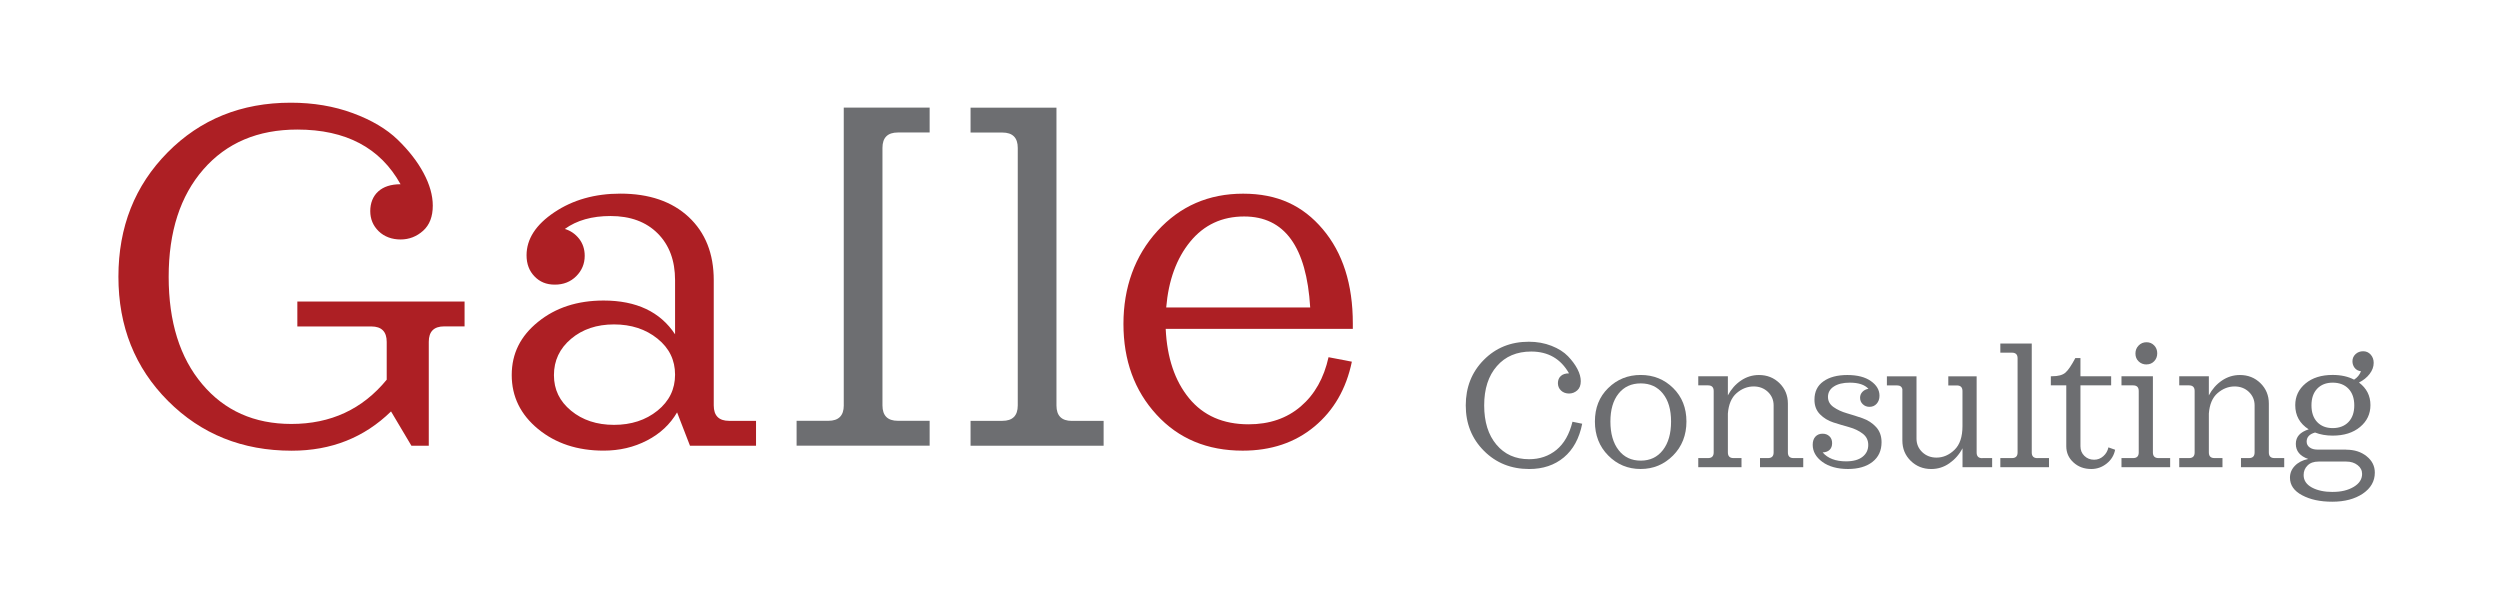
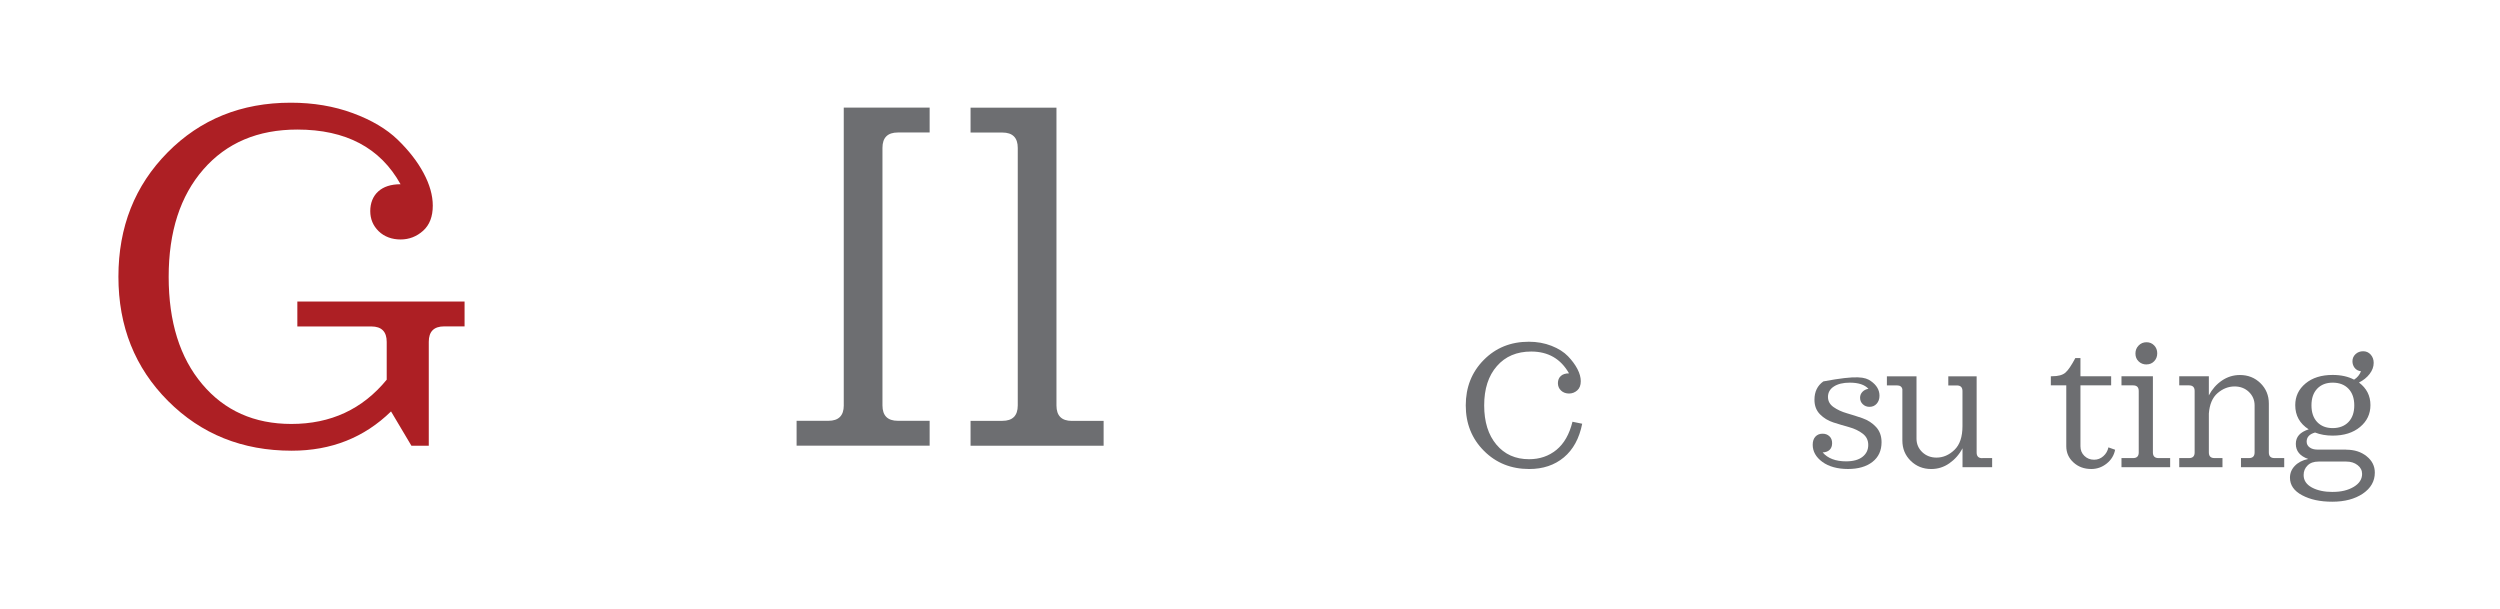
<svg xmlns="http://www.w3.org/2000/svg" width="542" zoomAndPan="magnify" viewBox="0 0 406.5 99" height="132" preserveAspectRatio="xMidYMid meet">
  <path fill="#ad1f24" d="M 48.328 49.027 L 75.539 49.027 L 75.539 53.07 L 72.227 53.07 C 70.559 53.07 69.719 53.902 69.719 55.578 L 69.719 72.473 L 66.895 72.473 L 63.582 66.898 C 59.223 71.156 53.844 73.285 47.434 73.285 C 39.414 73.285 32.715 70.594 27.328 65.203 C 21.945 59.812 19.254 53.078 19.254 44.992 C 19.254 36.91 21.918 30.176 27.25 24.785 C 32.578 19.398 39.25 16.699 47.273 16.699 C 50.93 16.699 54.297 17.262 57.363 18.395 C 60.434 19.527 62.863 20.973 64.672 22.723 C 66.477 24.473 67.879 26.277 68.875 28.141 C 69.871 30 70.371 31.77 70.371 33.438 C 70.371 35.215 69.848 36.578 68.801 37.52 C 67.75 38.461 66.523 38.938 65.129 38.938 C 63.73 38.938 62.492 38.488 61.578 37.602 C 60.664 36.711 60.203 35.621 60.203 34.324 C 60.203 33.031 60.637 31.91 61.496 31.133 C 62.355 30.352 63.57 29.957 65.129 29.957 C 61.844 24.031 56.246 21.066 48.336 21.066 C 41.926 21.066 36.84 23.223 33.074 27.539 C 29.309 31.852 27.426 37.668 27.426 45 C 27.426 52.332 29.238 58.148 32.879 62.461 C 36.508 66.777 41.344 68.934 47.375 68.934 C 53.781 68.934 58.941 66.539 62.879 61.738 L 62.879 55.594 C 62.879 53.926 62.047 53.082 60.379 53.082 L 48.348 53.082 L 48.348 49.043 Z M 48.328 49.027 " fill-opacity="1" fill-rule="nonzero" />
-   <path fill="#ad1f24" d="M 118.566 68.43 L 122.93 68.43 L 122.93 72.473 L 112.191 72.473 L 110.094 67.055 C 108.961 68.992 107.336 70.52 105.207 71.617 C 103.082 72.723 100.723 73.273 98.145 73.273 C 93.891 73.273 90.34 72.098 87.488 69.754 C 84.637 67.406 83.207 64.484 83.207 60.984 C 83.207 57.484 84.629 54.648 87.488 52.336 C 90.34 50.02 93.895 48.867 98.145 48.867 C 103.473 48.867 107.348 50.695 109.766 54.359 L 109.766 45.551 C 109.766 42.367 108.824 39.84 106.941 37.953 C 105.059 36.07 102.5 35.125 99.273 35.125 C 96.262 35.125 93.781 35.824 91.844 37.227 C 92.758 37.5 93.523 38.023 94.148 38.801 C 94.762 39.582 95.074 40.512 95.074 41.59 C 95.074 42.883 94.613 43.988 93.699 44.906 C 92.785 45.82 91.625 46.281 90.223 46.281 C 88.824 46.281 87.773 45.836 86.914 44.945 C 86.051 44.059 85.617 42.91 85.617 41.508 C 85.617 38.871 87.121 36.535 90.137 34.516 C 93.152 32.496 96.727 31.484 100.871 31.484 C 105.555 31.484 109.258 32.754 111.977 35.281 C 114.691 37.816 116.055 41.234 116.055 45.551 L 116.055 65.922 C 116.055 67.59 116.887 68.43 118.551 68.43 Z M 92.852 66.777 C 94.707 68.309 97.039 69.082 99.836 69.082 C 102.633 69.082 104.992 68.316 106.902 66.777 C 108.812 65.242 109.766 63.289 109.766 60.918 C 109.766 58.543 108.812 56.59 106.902 55.059 C 104.992 53.523 102.633 52.75 99.836 52.75 C 97.039 52.75 94.707 53.531 92.852 55.098 C 90.996 56.664 90.07 58.629 90.07 60.996 C 90.07 63.363 90.996 65.242 92.852 66.777 Z M 92.852 66.777 " fill-opacity="1" fill-rule="nonzero" />
  <path fill="#6d6e71" d="M 174.281 68.43 L 179.449 68.43 L 179.449 72.473 L 157.812 72.473 L 157.812 68.43 L 162.98 68.43 C 164.648 68.43 165.488 67.598 165.488 65.922 L 165.488 24.051 C 165.488 22.383 164.656 21.551 162.98 21.551 L 157.812 21.551 L 157.812 17.508 L 171.781 17.508 L 171.781 65.93 C 171.781 67.598 172.613 68.438 174.289 68.438 Z M 174.281 68.43 " fill-opacity="1" fill-rule="nonzero" />
-   <path fill="#ad1f24" d="M 189.543 53.469 C 189.758 58.156 191.02 61.918 193.336 64.746 C 195.652 67.574 198.875 68.992 203.023 68.992 C 206.414 68.992 209.242 68.023 211.504 66.082 C 213.766 64.145 215.27 61.48 216.02 58.082 L 219.812 58.809 C 218.898 63.23 216.867 66.742 213.719 69.359 C 210.566 71.977 206.68 73.277 202.055 73.277 C 196.297 73.277 191.621 71.324 188.047 67.418 C 184.461 63.512 182.672 58.598 182.672 52.668 C 182.672 46.742 184.516 41.594 188.199 37.555 C 191.887 33.512 196.531 31.492 202.129 31.492 C 207.723 31.492 211.828 33.418 215.086 37.27 C 218.344 41.121 219.969 46.227 219.969 52.59 L 219.969 53.477 L 189.527 53.477 Z M 202.297 35.199 C 198.695 35.199 195.773 36.562 193.539 39.281 C 191.305 42.004 189.996 45.578 189.625 49.992 L 213.039 49.992 C 212.445 40.129 208.867 35.199 202.305 35.199 Z M 202.297 35.199 " fill-opacity="1" fill-rule="nonzero" />
  <path fill="#6d6e71" d="M 137.195 65.922 L 137.195 17.5 L 151.16 17.5 L 151.16 21.543 L 145.992 21.543 C 144.328 21.543 143.488 22.375 143.488 24.043 L 143.488 65.914 C 143.488 67.582 144.32 68.422 145.992 68.422 L 151.16 68.422 L 151.16 72.465 L 129.527 72.465 L 129.527 68.422 L 134.695 68.422 C 136.359 68.422 137.199 67.59 137.199 65.914 Z M 137.195 65.922 " fill-opacity="1" fill-rule="nonzero" />
  <path fill="#6d6e71" d="M 255.676 68.574 L 257.266 68.898 C 256.793 71.285 255.797 73.109 254.285 74.371 C 252.77 75.633 250.891 76.262 248.645 76.262 C 245.711 76.262 243.258 75.281 241.289 73.305 C 239.316 71.332 238.332 68.871 238.332 65.914 C 238.332 62.957 239.309 60.496 241.262 58.523 C 243.211 56.551 245.648 55.566 248.582 55.566 C 249.926 55.566 251.148 55.789 252.273 56.23 C 253.398 56.672 254.285 57.234 254.949 57.918 C 255.605 58.598 256.121 59.297 256.488 60 C 256.855 60.707 257.035 61.371 257.035 61.98 C 257.035 62.633 256.848 63.129 256.461 63.473 C 256.074 63.82 255.629 63.988 255.121 63.988 C 254.613 63.988 254.156 63.824 253.82 63.5 C 253.48 63.176 253.316 62.773 253.316 62.301 C 253.316 61.824 253.473 61.418 253.793 61.133 C 254.102 60.848 254.551 60.707 255.121 60.707 C 253.777 58.34 251.734 57.16 248.977 57.16 C 246.633 57.16 244.77 57.945 243.395 59.527 C 242.012 61.105 241.328 63.23 241.328 65.914 C 241.328 68.602 241.992 70.723 243.32 72.301 C 244.648 73.883 246.414 74.668 248.625 74.668 C 250.359 74.668 251.84 74.16 253.082 73.145 C 254.32 72.125 255.188 70.605 255.684 68.574 Z M 255.676 68.574 " fill-opacity="1" fill-rule="nonzero" />
-   <path fill="#6d6e71" d="M 261.492 63.102 C 262.93 61.684 264.691 60.969 266.777 60.969 C 268.863 60.969 270.625 61.684 272.062 63.102 C 273.496 64.516 274.215 66.336 274.215 68.539 C 274.215 70.742 273.488 72.609 272.039 74.066 C 270.59 75.523 268.836 76.258 266.77 76.258 C 264.703 76.258 262.941 75.531 261.5 74.066 C 260.051 72.609 259.332 70.762 259.332 68.539 C 259.332 66.312 260.051 64.516 261.488 63.102 Z M 263.18 73.184 C 264.066 74.332 265.266 74.898 266.785 74.898 C 268.301 74.898 269.5 74.332 270.387 73.184 C 271.273 72.043 271.715 70.492 271.715 68.547 C 271.715 66.598 271.273 65.094 270.387 63.996 C 269.5 62.891 268.301 62.34 266.785 62.34 C 265.266 62.34 264.066 62.891 263.18 63.996 C 262.293 65.102 261.852 66.621 261.852 68.547 C 261.852 70.473 262.293 72.043 263.18 73.184 Z M 263.18 73.184 " fill-opacity="1" fill-rule="nonzero" />
-   <path fill="#6d6e71" d="M 291.617 74.484 L 293.207 74.484 L 293.207 75.965 L 286.176 75.965 L 286.176 74.484 L 287.477 74.484 C 288.086 74.484 288.391 74.18 288.391 73.57 L 288.391 65.914 C 288.391 65.047 288.082 64.32 287.465 63.723 C 286.84 63.133 286.07 62.836 285.148 62.836 C 284.145 62.836 283.223 63.195 282.383 63.914 C 281.543 64.633 281.07 65.746 280.953 67.242 L 280.953 73.57 C 280.953 74.18 281.258 74.484 281.871 74.484 L 283.168 74.484 L 283.168 75.965 L 276.137 75.965 L 276.137 74.484 L 277.73 74.484 C 278.34 74.484 278.645 74.18 278.645 73.57 L 278.645 63.574 C 278.645 62.965 278.34 62.66 277.73 62.66 L 276.137 62.66 L 276.137 61.18 L 280.953 61.18 L 280.953 64.285 C 281.488 63.281 282.195 62.477 283.082 61.879 C 283.969 61.277 284.945 60.977 286.008 60.977 C 287.328 60.977 288.441 61.418 289.348 62.305 C 290.254 63.195 290.711 64.301 290.711 65.617 L 290.711 73.57 C 290.711 74.18 291.016 74.484 291.625 74.484 Z M 291.617 74.484 " fill-opacity="1" fill-rule="nonzero" />
-   <path fill="#6d6e71" d="M 297.23 64.551 C 297.23 65.223 297.531 65.766 298.133 66.191 C 298.734 66.613 299.453 66.953 300.301 67.195 C 301.148 67.441 302 67.711 302.855 68.008 C 303.707 68.309 304.441 68.777 305.043 69.426 C 305.645 70.078 305.941 70.906 305.941 71.91 C 305.941 73.266 305.449 74.336 304.465 75.102 C 303.484 75.871 302.148 76.258 300.477 76.258 C 298.805 76.258 297.355 75.871 296.312 75.102 C 295.27 74.336 294.746 73.406 294.746 72.324 C 294.746 71.754 294.895 71.305 295.188 70.992 C 295.484 70.68 295.863 70.52 296.34 70.52 C 296.812 70.52 297.164 70.656 297.461 70.934 C 297.762 71.211 297.902 71.582 297.902 72.059 C 297.902 72.531 297.766 72.871 297.504 73.137 C 297.238 73.402 296.859 73.543 296.363 73.562 C 297.191 74.527 298.465 75.016 300.172 75.016 C 301.332 75.016 302.223 74.77 302.848 74.277 C 303.473 73.781 303.777 73.145 303.777 72.355 C 303.777 71.57 303.477 70.973 302.875 70.512 C 302.273 70.051 301.547 69.699 300.688 69.461 C 299.828 69.223 298.973 68.965 298.121 68.695 C 297.266 68.418 296.535 67.977 295.934 67.367 C 295.328 66.754 295.031 65.969 295.031 65 C 295.031 63.695 295.512 62.699 296.48 62.016 C 297.441 61.324 298.742 60.977 300.375 60.977 C 302.008 60.977 303.289 61.309 304.215 61.969 C 305.145 62.625 305.605 63.418 305.605 64.348 C 305.605 64.875 305.449 65.312 305.145 65.648 C 304.84 65.988 304.453 66.152 303.98 66.152 C 303.547 66.152 303.18 66.008 302.887 65.723 C 302.59 65.441 302.449 65.086 302.449 64.672 C 302.449 64.301 302.578 63.98 302.836 63.711 C 303.09 63.445 303.418 63.281 303.809 63.223 C 303.199 62.551 302.184 62.219 300.77 62.219 C 299.684 62.219 298.824 62.43 298.188 62.844 C 297.551 63.254 297.227 63.824 297.227 64.559 Z M 297.23 64.551 " fill-opacity="1" fill-rule="nonzero" />
+   <path fill="#6d6e71" d="M 297.23 64.551 C 297.23 65.223 297.531 65.766 298.133 66.191 C 298.734 66.613 299.453 66.953 300.301 67.195 C 301.148 67.441 302 67.711 302.855 68.008 C 303.707 68.309 304.441 68.777 305.043 69.426 C 305.645 70.078 305.941 70.906 305.941 71.91 C 305.941 73.266 305.449 74.336 304.465 75.102 C 303.484 75.871 302.148 76.258 300.477 76.258 C 298.805 76.258 297.355 75.871 296.312 75.102 C 295.27 74.336 294.746 73.406 294.746 72.324 C 294.746 71.754 294.895 71.305 295.188 70.992 C 295.484 70.68 295.863 70.52 296.34 70.52 C 296.812 70.52 297.164 70.656 297.461 70.934 C 297.762 71.211 297.902 71.582 297.902 72.059 C 297.902 72.531 297.766 72.871 297.504 73.137 C 297.238 73.402 296.859 73.543 296.363 73.562 C 297.191 74.527 298.465 75.016 300.172 75.016 C 301.332 75.016 302.223 74.77 302.848 74.277 C 303.473 73.781 303.777 73.145 303.777 72.355 C 303.777 71.57 303.477 70.973 302.875 70.512 C 302.273 70.051 301.547 69.699 300.688 69.461 C 299.828 69.223 298.973 68.965 298.121 68.695 C 297.266 68.418 296.535 67.977 295.934 67.367 C 295.328 66.754 295.031 65.969 295.031 65 C 295.031 63.695 295.512 62.699 296.48 62.016 C 302.008 60.977 303.289 61.309 304.215 61.969 C 305.145 62.625 305.605 63.418 305.605 64.348 C 305.605 64.875 305.449 65.312 305.145 65.648 C 304.84 65.988 304.453 66.152 303.98 66.152 C 303.547 66.152 303.18 66.008 302.887 65.723 C 302.59 65.441 302.449 65.086 302.449 64.672 C 302.449 64.301 302.578 63.98 302.836 63.711 C 303.09 63.445 303.418 63.281 303.809 63.223 C 303.199 62.551 302.184 62.219 300.77 62.219 C 299.684 62.219 298.824 62.43 298.188 62.844 C 297.551 63.254 297.227 63.824 297.227 64.559 Z M 297.23 64.551 " fill-opacity="1" fill-rule="nonzero" />
  <path fill="#6d6e71" d="M 322.328 74.484 L 323.922 74.484 L 323.922 75.965 L 319.105 75.965 L 319.105 72.891 C 318.578 73.895 317.859 74.711 316.965 75.332 C 316.07 75.957 315.09 76.262 314.023 76.262 C 312.703 76.262 311.594 75.82 310.684 74.934 C 309.777 74.047 309.324 72.945 309.324 71.625 L 309.324 63.289 C 309.242 62.875 308.949 62.664 308.438 62.664 L 306.809 62.664 L 306.809 61.188 L 311.625 61.188 L 311.625 71.324 C 311.625 72.195 311.938 72.918 312.555 73.516 C 313.176 74.105 313.949 74.406 314.871 74.406 C 315.953 74.406 316.93 73.984 317.797 73.148 C 318.664 72.316 319.098 71.027 319.098 69.293 L 319.098 63.59 C 319.098 62.977 318.793 62.672 318.184 62.672 L 316.793 62.672 L 316.793 61.195 L 321.402 61.195 L 321.402 73.586 C 321.402 74.195 321.707 74.5 322.316 74.5 Z M 322.328 74.484 " fill-opacity="1" fill-rule="nonzero" />
-   <path fill="#6d6e71" d="M 331.277 74.484 L 333.168 74.484 L 333.168 75.965 L 325.254 75.965 L 325.254 74.484 L 327.145 74.484 C 327.754 74.484 328.059 74.18 328.059 73.57 L 328.059 58.258 C 328.059 57.648 327.754 57.344 327.145 57.344 L 325.254 57.344 L 325.254 55.863 L 330.363 55.863 L 330.363 73.578 C 330.363 74.188 330.668 74.492 331.277 74.492 Z M 331.277 74.484 " fill-opacity="1" fill-rule="nonzero" />
  <path fill="#6d6e71" d="M 340.023 76.258 C 338.879 76.258 337.922 75.902 337.145 75.191 C 336.363 74.48 335.977 73.605 335.977 72.559 L 335.977 62.652 L 333.465 62.652 L 333.465 61.176 L 333.703 61.176 C 334.664 61.176 335.367 60.984 335.816 60.609 C 336.258 60.238 336.805 59.438 337.453 58.219 L 338.281 58.219 L 338.281 61.176 L 343.273 61.176 L 343.273 62.652 L 338.281 62.652 L 338.281 72.559 C 338.281 73.191 338.492 73.715 338.918 74.125 C 339.344 74.539 339.867 74.75 340.496 74.75 C 341.066 74.75 341.566 74.562 342 74.176 C 342.434 73.789 342.711 73.312 342.828 72.742 L 343.918 73.129 C 343.742 74.039 343.281 74.785 342.543 75.375 C 341.805 75.965 340.965 76.262 340.016 76.262 Z M 340.023 76.258 " fill-opacity="1" fill-rule="nonzero" />
  <path fill="#6d6e71" d="M 350.977 74.484 L 352.867 74.484 L 352.867 75.965 L 344.953 75.965 L 344.953 74.484 L 346.844 74.484 C 347.453 74.484 347.758 74.18 347.758 73.57 L 347.758 63.574 C 347.758 62.965 347.453 62.66 346.844 62.66 L 344.953 62.66 L 344.953 61.18 L 350.062 61.18 L 350.062 73.57 C 350.062 74.18 350.367 74.484 350.977 74.484 Z M 349.023 59.262 C 348.512 59.262 348.082 59.094 347.738 58.758 C 347.391 58.426 347.223 58 347.223 57.484 C 347.223 56.969 347.391 56.543 347.738 56.184 C 348.082 55.828 348.512 55.648 349.023 55.648 C 349.539 55.648 349.934 55.824 350.266 56.164 C 350.598 56.5 350.766 56.934 350.766 57.449 C 350.766 57.965 350.598 58.395 350.266 58.738 C 349.934 59.086 349.52 59.254 349.023 59.254 Z M 349.023 59.262 " fill-opacity="1" fill-rule="nonzero" />
  <path fill="#6d6e71" d="M 369.82 74.484 L 371.414 74.484 L 371.414 75.965 L 364.383 75.965 L 364.383 74.484 L 365.68 74.484 C 366.293 74.484 366.598 74.18 366.598 73.57 L 366.598 65.914 C 366.598 65.047 366.285 64.32 365.668 63.723 C 365.043 63.133 364.273 62.836 363.352 62.836 C 362.348 62.836 361.426 63.195 360.586 63.914 C 359.746 64.633 359.273 65.746 359.16 67.242 L 359.16 73.57 C 359.16 74.18 359.465 74.484 360.074 74.484 L 361.375 74.484 L 361.375 75.965 L 354.344 75.965 L 354.344 74.484 L 355.934 74.484 C 356.543 74.484 356.848 74.18 356.848 73.57 L 356.848 63.574 C 356.848 62.965 356.543 62.66 355.934 62.66 L 354.344 62.66 L 354.344 61.18 L 359.16 61.18 L 359.16 64.285 C 359.695 63.281 360.398 62.477 361.285 61.879 C 362.172 61.277 363.148 60.977 364.211 60.977 C 365.531 60.977 366.645 61.418 367.551 62.305 C 368.457 63.195 368.914 64.301 368.914 65.617 L 368.914 73.57 C 368.914 74.18 369.219 74.484 369.828 74.484 Z M 369.82 74.484 " fill-opacity="1" fill-rule="nonzero" />
  <path fill="#6d6e71" d="M 381.512 73.121 C 382.832 73.121 383.938 73.477 384.816 74.188 C 385.703 74.898 386.145 75.781 386.145 76.848 C 386.145 78.242 385.496 79.383 384.195 80.266 C 382.895 81.141 381.242 81.578 379.23 81.578 C 377.219 81.578 375.645 81.227 374.324 80.527 C 373.004 79.828 372.348 78.875 372.348 77.672 C 372.348 76.941 372.605 76.305 373.133 75.754 C 373.656 75.203 374.379 74.824 375.309 74.629 C 373.965 74.152 373.301 73.34 373.301 72.172 C 373.301 71.008 374 70.262 375.395 69.809 C 373.938 68.879 373.207 67.57 373.207 65.875 C 373.207 64.457 373.762 63.281 374.875 62.355 C 375.984 61.426 377.461 60.965 379.289 60.965 C 380.645 60.965 381.809 61.223 382.773 61.73 C 383.301 61.398 383.68 60.941 383.895 60.367 C 383.441 60.305 383.098 60.121 382.859 59.805 C 382.621 59.492 382.508 59.133 382.508 58.738 C 382.508 58.285 382.676 57.898 383.008 57.586 C 383.34 57.273 383.754 57.113 384.25 57.113 C 384.742 57.113 385.148 57.293 385.477 57.66 C 385.801 58.027 385.961 58.477 385.961 59.004 C 385.961 59.633 385.738 60.238 385.297 60.809 C 384.859 61.379 384.281 61.844 383.57 62.199 C 384.812 63.129 385.434 64.348 385.434 65.867 C 385.434 67.305 384.871 68.492 383.746 69.426 C 382.621 70.363 381.141 70.832 379.289 70.832 C 378.227 70.832 377.273 70.66 376.426 70.328 C 375.516 70.586 375.062 71.074 375.062 71.809 C 375.062 72.199 375.227 72.52 375.551 72.75 C 375.875 72.988 376.297 73.102 376.805 73.102 L 381.5 73.102 Z M 379.324 79.984 C 380.664 79.984 381.789 79.715 382.703 79.172 C 383.617 78.629 384.078 77.926 384.078 77.055 C 384.078 76.488 383.836 76.004 383.34 75.625 C 382.848 75.238 382.238 75.051 381.512 75.051 L 376.992 75.051 C 376.227 75.051 375.633 75.258 375.207 75.688 C 374.777 76.113 374.57 76.629 374.57 77.238 C 374.57 78.109 375.016 78.777 375.91 79.266 C 376.805 79.75 377.941 79.992 379.324 79.992 Z M 379.297 62.219 C 378.234 62.219 377.395 62.551 376.77 63.207 C 376.148 63.867 375.844 64.77 375.844 65.914 C 375.844 67.059 376.152 67.961 376.77 68.621 C 377.395 69.277 378.234 69.609 379.297 69.609 C 380.359 69.609 381.234 69.277 381.863 68.621 C 382.492 67.961 382.805 67.059 382.805 65.914 C 382.805 64.77 382.492 63.867 381.863 63.207 C 381.234 62.551 380.375 62.219 379.297 62.219 Z M 379.297 62.219 " fill-opacity="1" fill-rule="nonzero" />
</svg>